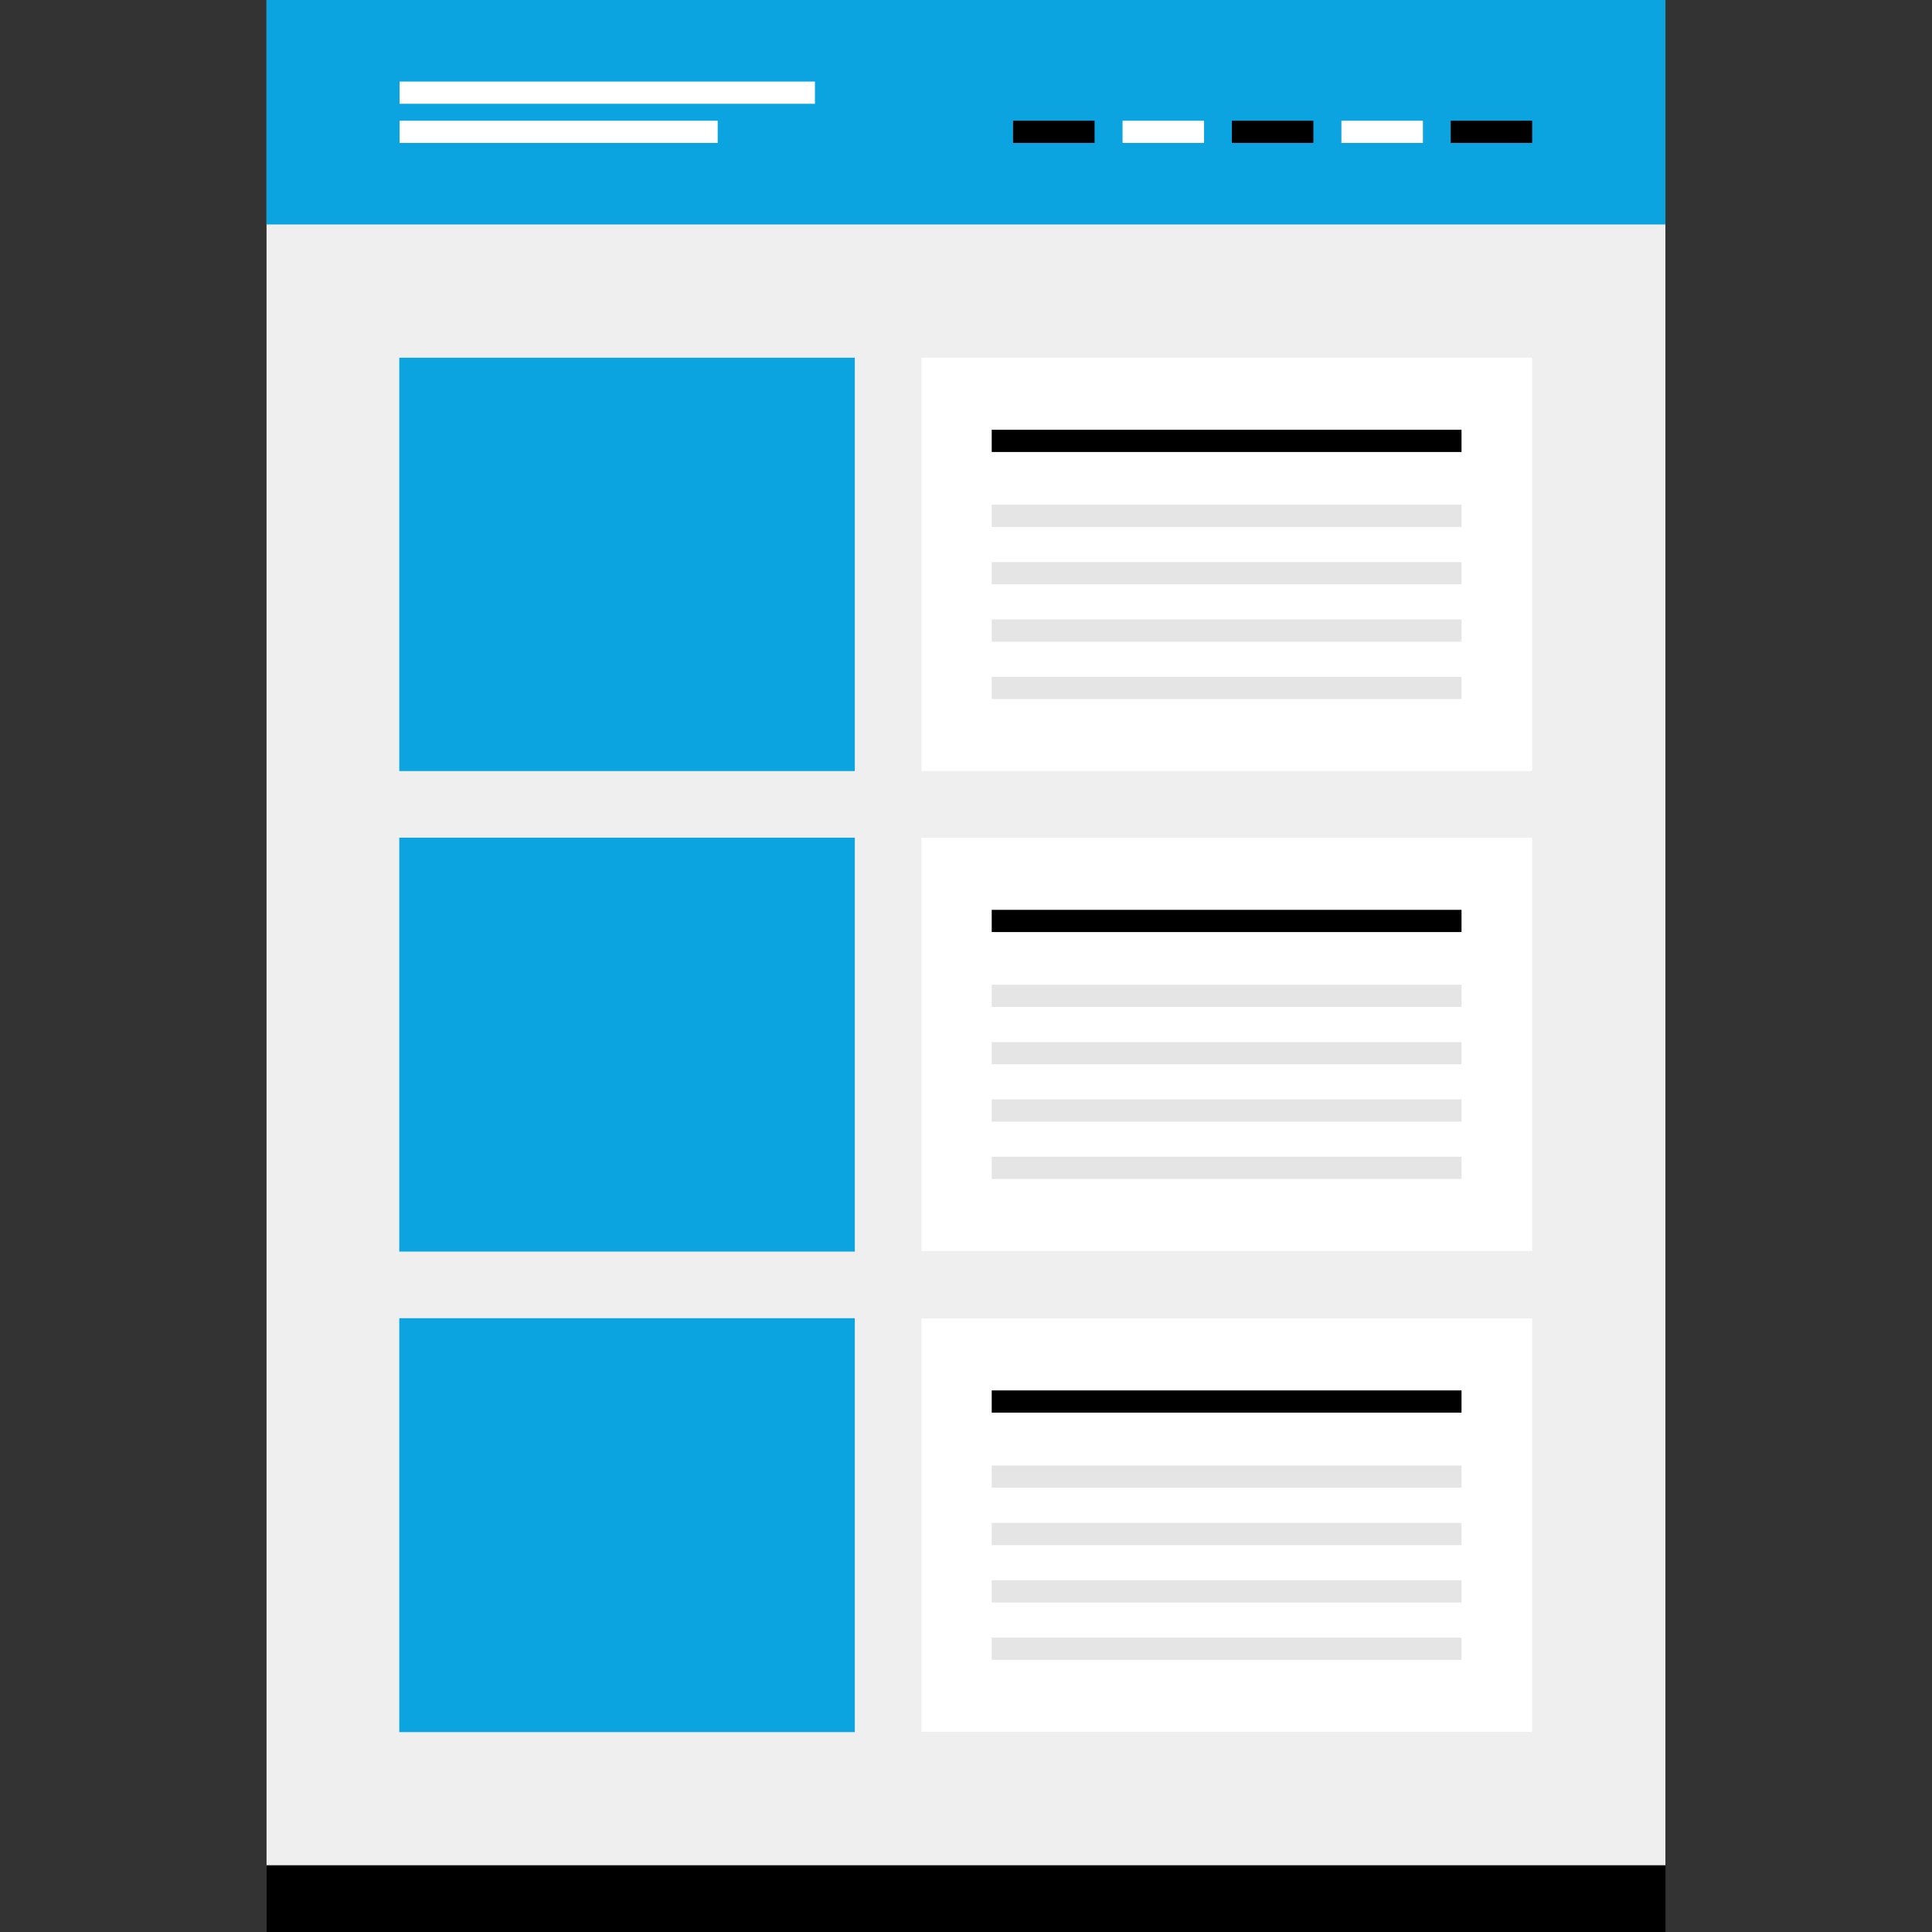
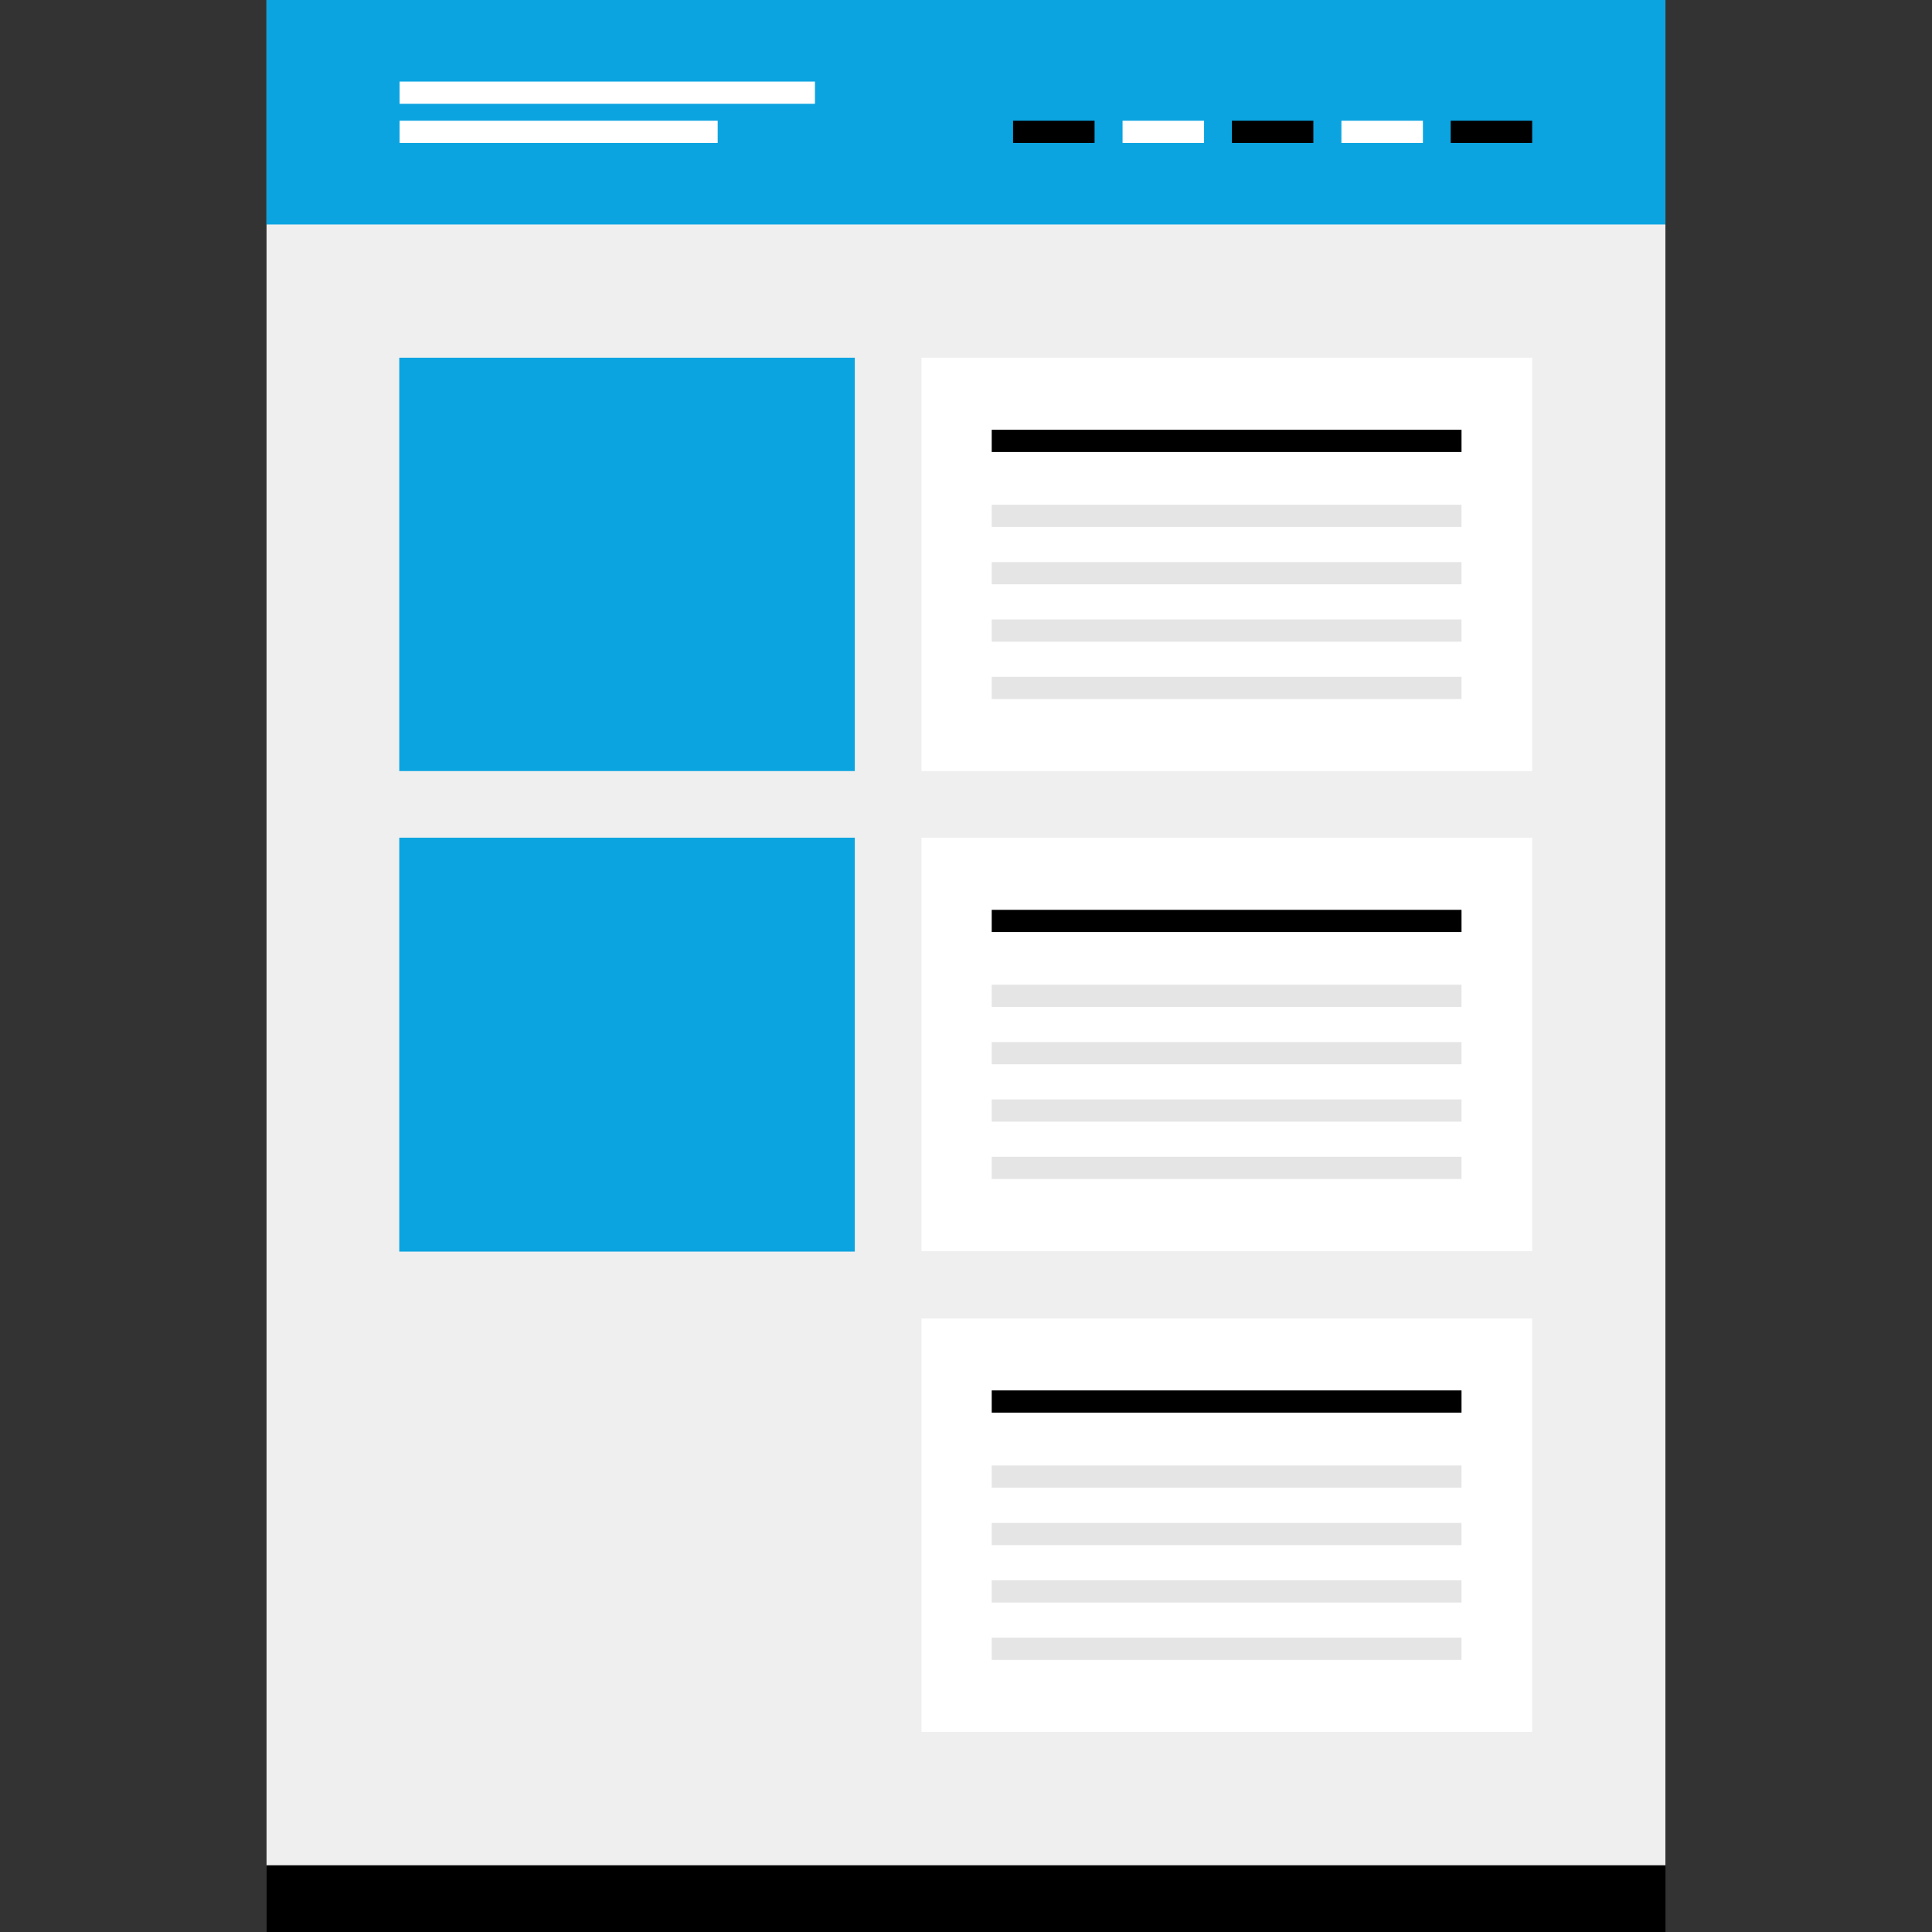
<svg xmlns="http://www.w3.org/2000/svg" version="1.1" id="Layer_1" viewBox="0 0 512.008 512.008" xml:space="preserve">
  <rect x="0" y="0" width="512.008" height="512.008" fill="#333333" stroke="none" />
  <rect x="70.636" style="fill:#EFEFEF;" width="370.72" height="494.344" />
  <rect x="70.66" y="494.352" width="370.72" height="17.656" />
  <rect x="244.204" y="94.8" style="fill:#FFFFFF;" width="161.84" height="109.544" />
  <rect x="262.82" y="113.896" width="124.504" height="5.888" />
  <g>
    <rect x="262.82" y="133.76" style="fill:#E5E5E5;" width="124.504" height="5.888" />
    <rect x="262.82" y="148.96" style="fill:#E5E5E5;" width="124.504" height="5.888" />
    <rect x="262.82" y="164.168" style="fill:#E5E5E5;" width="124.504" height="5.888" />
    <rect x="262.82" y="179.368" style="fill:#E5E5E5;" width="124.504" height="5.888" />
  </g>
  <rect x="244.204" y="222" style="fill:#FFFFFF;" width="161.84" height="109.544" />
  <rect x="262.82" y="241.12" width="124.504" height="5.888" />
  <g>
    <rect x="262.82" y="260.96" style="fill:#E5E5E5;" width="124.504" height="5.888" />
    <rect x="262.82" y="276.16" style="fill:#E5E5E5;" width="124.504" height="5.888" />
    <rect x="262.82" y="291.368" style="fill:#E5E5E5;" width="124.504" height="5.888" />
    <rect x="262.82" y="306.56" style="fill:#E5E5E5;" width="124.504" height="5.888" />
  </g>
  <rect x="244.204" y="349.416" style="fill:#FFFFFF;" width="161.84" height="109.544" />
  <rect x="262.82" y="368.48" width="124.504" height="5.888" />
  <g>
    <rect x="262.82" y="388.376" style="fill:#E5E5E5;" width="124.504" height="5.888" />
    <rect x="262.82" y="403.6" style="fill:#E5E5E5;" width="124.504" height="5.888" />
    <rect x="262.82" y="418.8" style="fill:#E5E5E5;" width="124.504" height="5.888" />
    <rect x="262.82" y="434" style="fill:#E5E5E5;" width="124.504" height="5.888" />
  </g>
  <g>
-     <rect x="105.812" y="349.344" style="fill:#0BA4E0;" width="120.72" height="109.688" />
    <rect x="105.812" y="222" style="fill:#0BA4E0;" width="120.72" height="109.688" />
    <rect x="105.812" y="94.8" style="fill:#0BA4E0;" width="120.72" height="109.544" />
    <rect x="70.628" style="fill:#0BA4E0;" width="370.72" height="59.488" />
  </g>
  <g>
    <rect x="105.9" y="21.616" style="fill:#FFFFFF;" width="110.072" height="5.888" />
    <rect x="105.9" y="31.992" style="fill:#FFFFFF;" width="84.296" height="5.888" />
  </g>
  <rect x="268.476" y="31.992" width="21.6" height="5.888" />
  <rect x="297.492" y="31.992" style="fill:#FFFFFF;" width="21.6" height="5.888" />
  <rect x="326.46" y="31.992" width="21.6" height="5.888" />
  <rect x="355.492" y="31.992" style="fill:#FFFFFF;" width="21.6" height="5.888" />
  <rect x="384.452" y="31.992" width="21.6" height="5.888" />
</svg>